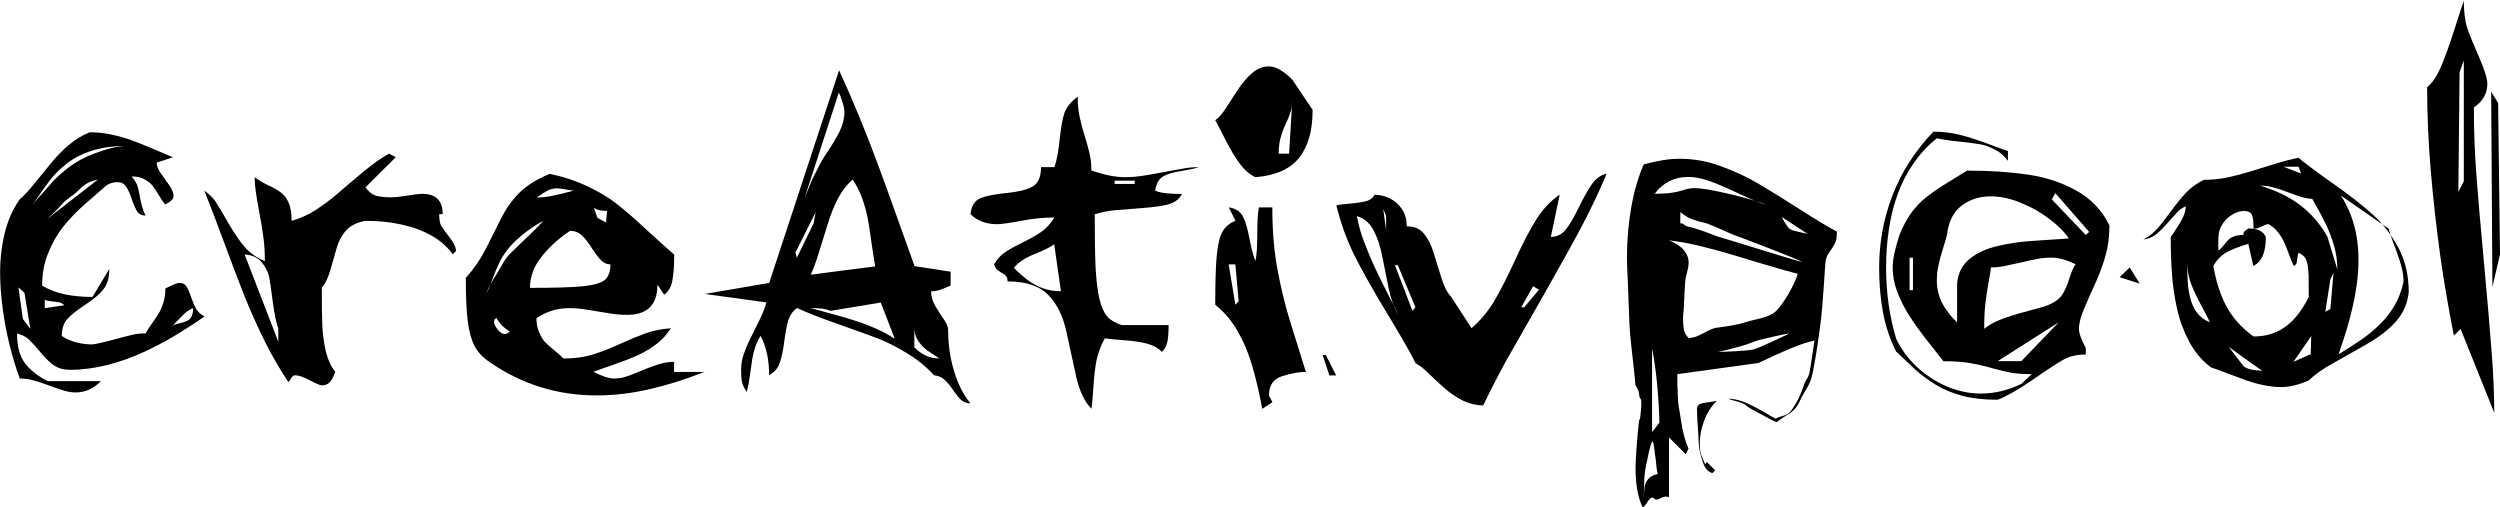
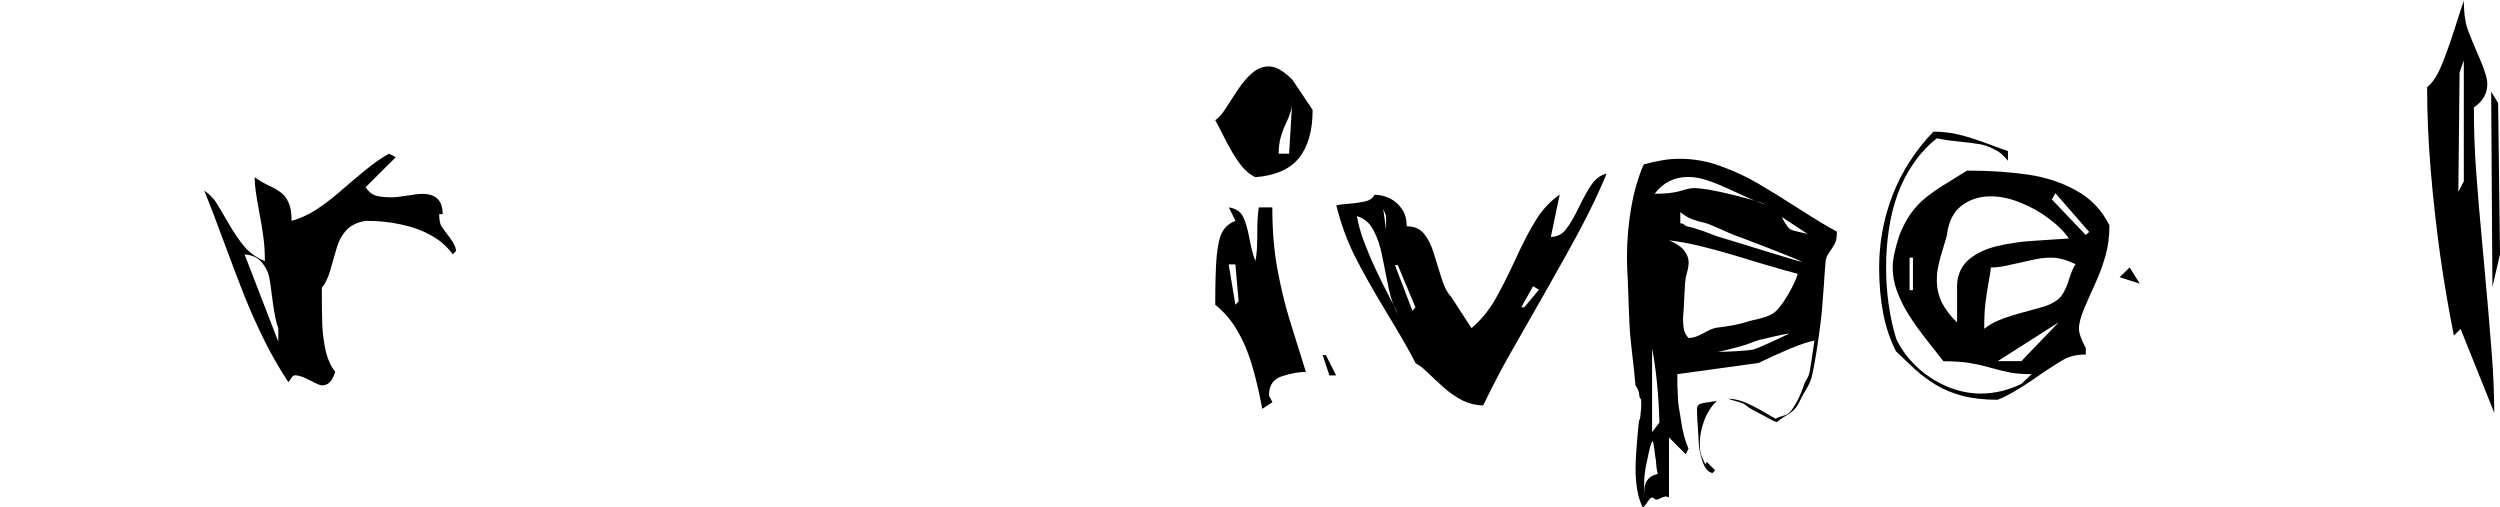
<svg xmlns="http://www.w3.org/2000/svg" id="Ebene_1" viewBox="0 0 201.05 40.79">
  <defs>
    <style>.cls-1{fill-rule:evenodd;}</style>
  </defs>
  <path class="cls-1" d="M29.39,15.05c.24.36.53.59.85.69.33.09.77.13,1.3.13.2,0,.58-.04,1.16-.13.59-.1,1.01-.15,1.27-.15,1.08,0,1.63.54,1.63,1.63h-.28c0,.46.06.78.18.97.12.19.34.49.67.92.33.43.5.79.5,1.08l-.26.26c-.45-.62-1.03-1.13-1.74-1.52-.71-.4-1.52-.69-2.42-.88-.89-.2-1.84-.29-2.86-.29-.67.12-1.19.37-1.54.76-.35.38-.62.87-.79,1.48-.18.61-.35,1.2-.51,1.77-.17.58-.39,1.04-.67,1.38,0,1.28.01,2.3.04,3.05.04.74.14,1.44.29,2.09.16.65.41,1.19.75,1.61-.13.38-.27.66-.44.84-.17.17-.38.25-.64.25-.13,0-.44-.13-.95-.4-.51-.27-.91-.41-1.2-.41-.11,0-.21.07-.29.21-.08.13-.16.24-.25.34-.66-.99-1.29-2.07-1.89-3.27-.6-1.2-1.14-2.42-1.64-3.65-.49-1.24-1.03-2.67-1.63-4.29-.6-1.63-1.13-3.03-1.6-4.19.42.29.73.61.94.94.21.32.55.9,1.03,1.73.48.82.92,1.46,1.33,1.92.42.46.94.82,1.57,1.08,0-.73-.04-1.38-.12-1.93-.07-.57-.18-1.22-.32-1.95-.14-.73-.23-1.3-.29-1.71s-.09-.8-.09-1.16c.25.2.61.41,1.07.64.47.22.82.42,1.05.6.24.17.44.43.6.79.17.35.25.84.25,1.48.68-.19,1.33-.48,1.95-.88.62-.41,1.22-.85,1.77-1.33.56-.49,1.24-1.06,2.04-1.73.8-.66,1.49-1.15,2.08-1.46l.54.28-2.43,2.42h0ZM22.38,26.4c-.17-.44-.31-1.14-.44-2.09-.12-.97-.22-1.64-.29-2.02-.07-.38-.26-.77-.57-1.16-.31-.4-.78-.62-1.41-.67l2.71,7.02v-1.07h0Z" />
  <path class="cls-1" d="M105.56,8.86c0,1.66-.37,2.94-1.1,3.85-.73.9-1.9,1.41-3.5,1.54-.47-.22-.89-.59-1.27-1.1-.37-.51-.75-1.14-1.13-1.89-.38-.76-.66-1.29-.83-1.6.21-.12.47-.39.76-.82.29-.44.63-.96,1.01-1.55.39-.6.79-1.07,1.2-1.42.41-.35.86-.53,1.35-.53.55,0,1.18.36,1.89,1.08l1.63,2.43h0ZM102.85,12.36h.82l.26-4.32c0,.36-.05.69-.15.98-.09.29-.22.62-.4.98-.17.36-.3.73-.4,1.1-.1.37-.15.79-.15,1.26h0ZM100.96,21c.1-.45.15-1.17.15-2.15,0-1,.04-1.72.13-2.17h1.08c0,1.81.13,3.44.4,4.91s.6,2.86,1.01,4.19c.41,1.32.84,2.7,1.29,4.13-.59,0-1.23.12-1.93.35-.69.22-1.04.74-1.04,1.54l.28.54-.82.54c-.21-1.13-.45-2.22-.75-3.25-.28-1.04-.67-2-1.17-2.89-.49-.89-1.11-1.63-1.86-2.23,0-1.76.04-3.08.12-3.96.09-.89.24-1.53.47-1.93.23-.4.58-.69,1.04-.86l-.54-1.08c.55.08.92.32,1.13.72.21.39.39,1,.54,1.83.16.83.32,1.42.48,1.77h0ZM98.81,21.26l.54,3.25.26-.28-.26-2.97h-.54ZM106.37,28.56h.26l.82,1.63h-.54l-.54-1.63h0Z" />
  <path class="cls-1" d="M129.2,13.98c-.56,1.36-1.22,2.74-1.96,4.15-.74,1.41-1.78,3.27-3.1,5.59-1.33,2.32-2.3,4.04-2.94,5.16-.62,1.12-1.27,2.37-1.92,3.72-.56,0-1.11-.13-1.63-.38-.52-.26-1.04-.61-1.56-1.07-.51-.46-.95-.87-1.32-1.23-.37-.36-.68-.59-.92-.7-.48-.96-1.27-2.33-2.36-4.12-1.09-1.8-1.94-3.31-2.56-4.55-.62-1.24-1.1-2.58-1.46-4.03.22-.06.61-.11,1.15-.15.55-.05.97-.12,1.27-.2.3-.08.52-.25.65-.51.41,0,.82.1,1.22.29.4.19.73.49.99.87.26.39.38.85.38,1.38.61,0,1.07.2,1.4.61.32.4.58.91.77,1.55.2.63.4,1.3.62,1.99.21.69.47,1.2.77,1.5l1.65,2.54c.73-.63,1.35-1.37,1.85-2.22.5-.86,1.06-1.96,1.68-3.31.62-1.36,1.19-2.44,1.69-3.23.51-.81,1.14-1.47,1.87-1.98l-.71,3.4c.48,0,.88-.19,1.19-.58.32-.39.67-.98,1.05-1.78.39-.8.74-1.42,1.05-1.87.32-.45.71-.74,1.19-.86h0ZM111.47,18.5v-1.13l-.23-.57.23,1.7h0ZM112.42,25.28c-.11-.28-.34-.75-.69-1.41-.35-.67-.72-1.41-1.1-2.22-.38-.81-.69-1.56-.95-2.25-.26-.69-.44-1.37-.56-2.02.61.18,1.06.58,1.36,1.18.31.59.54,1.29.69,2.1.16.81.33,1.66.51,2.54.19.88.44,1.57.74,2.08h0ZM112.18,21.32l1.41,3.68.24-.29-1.42-3.39h-.23ZM123.29,23.02l-.95,1.69h.24l1.18-1.41-.47-.28h0Z" />
  <path class="cls-1" d="M161.48,12.15v.78c-.32-.42-.7-.74-1.17-.96-.45-.22-.86-.35-1.21-.39-.35-.06-.91-.13-1.68-.21-.77-.08-1.32-.17-1.65-.25-.72.56-1.35,1.24-1.89,2.03-.54.78-.97,1.62-1.29,2.52-.32.89-.55,1.83-.69,2.81-.15.98-.22,1.99-.22,3.05,0,2,.27,3.91.81,5.71.38.81.92,1.55,1.61,2.21.69.66,1.48,1.19,2.38,1.59.91.4,1.85.61,2.82.61,1.1,0,2.19-.26,3.26-.78l.83-.78c-.64,0-1.18-.04-1.63-.11-.43-.08-.96-.21-1.58-.38-.62-.18-1.22-.31-1.79-.41-.57-.09-1.27-.14-2.1-.14-.53-.67-1.02-1.29-1.48-1.88-.45-.58-.88-1.18-1.27-1.79-.39-.61-.71-1.25-.96-1.9-.25-.66-.37-1.31-.37-1.96,0-.31.04-.69.13-1.13.1-.45.24-.94.41-1.48.29-.72.61-1.32.96-1.8.36-.48.74-.88,1.14-1.2.4-.33.89-.67,1.46-1.03.57-.36,1.2-.74,1.88-1.16,1.81,0,3.44.11,4.88.32,1.45.21,2.76.64,3.93,1.3,1.17.65,2.05,1.58,2.64,2.79,0,.89-.11,1.71-.32,2.45-.21.73-.47,1.44-.78,2.13-.32.69-.62,1.38-.92,2.07-.29.69-.43,1.24-.43,1.66,0,.36.18.87.55,1.55v.52c-.71,0-1.31.14-1.79.41-.48.27-1.31.81-2.48,1.62-1.16.8-2.1,1.33-2.82,1.61-1.09,0-2.04-.11-2.85-.32-.8-.22-1.51-.51-2.13-.89-.62-.38-1.19-.8-1.71-1.28-.51-.48-1-.94-1.48-1.4-.49-.97-.84-2.02-1.05-3.14-.21-1.13-.31-2.33-.31-3.61,0-2.01.36-3.95,1.08-5.82.73-1.87,1.82-3.57,3.28-5.1.73,0,1.42.08,2.07.24.66.16,1.45.41,2.38.76.94.35,1.45.54,1.55.56h0ZM166.37,19.17c-.36-.54-.9-1.07-1.6-1.59-.69-.53-1.45-.95-2.28-1.28-.82-.34-1.62-.51-2.39-.51-.91,0-1.69.25-2.35.75-.66.5-1.05,1.29-1.18,2.37-.04.17-.11.41-.21.73-.1.31-.2.66-.31,1.04-.1.38-.17.7-.22.97-.05.26-.07.56-.07.89,0,.63.13,1.22.4,1.78.28.55.68,1.09,1.23,1.61v-3.12c.07-.85.41-1.51,1.02-2,.61-.49,1.38-.84,2.3-1.04.94-.22,1.91-.35,2.93-.41,1.02-.07,1.93-.13,2.73-.18h0ZM165.01,16.04l2.73,2.86.27-.25-2.72-3.12-.28.51h0ZM153.57,20.72v2.61h.27v-2.61h-.27ZM166.91,21.24c-.75-.35-1.38-.52-1.91-.52-.4,0-.79.03-1.15.1-.35.07-.83.17-1.42.31-.58.13-1.05.23-1.4.3-.35.06-.66.08-.93.08,0,.17-.05.53-.16,1.09-.1.55-.19,1.13-.27,1.73-.07.59-.1,1.3-.1,2.11.33-.25.67-.47,1.05-.63.38-.17.77-.31,1.15-.42.38-.12.86-.26,1.43-.41.57-.15.99-.27,1.26-.35.66-.24,1.1-.53,1.33-.86.24-.33.44-.77.61-1.33.17-.55.34-.95.52-1.2h0ZM170.46,22.29l.81-.78.81,1.3-1.63-.52h0ZM160.65,29.04h1.91l3-3.12-4.9,3.12h0Z" />
-   <path class="cls-1" d="M5.18,24.55c-.13-.13-.26-.2-.4-.23-.13-.03-.32-.06-.59-.08-.27-.03-.46-.07-.59-.13v.67l1.57-.23h0ZM1.48,23.11l.36,2.54.6.8-.47-2.9-.49-.44h0ZM3.82,17.58c.48-.45.71-.62,1.12-1.11.41-.5,1.02-.77,1.41-1.2.39-.43.9-.71,1.52-.83l-4.05,3.15h0ZM10.35,11.73c-1.01,0-1.89.3-2.72.6-.82.3-1.54.69-2.18,1.19-.64.49-1.15.99-1.6,1.53-.45.54-.95,1-1.37,1.63.67-1,1.19-1.73,1.54-2.19.35-.46.81-.91,1.37-1.35.57-.44,1.25-.79,2.06-1.04.81-.25,1.77-.37,2.91-.37h0ZM13.95,12.63l-1.35.45c0,.26.11.55.34.87l.68.96c.22.32.34.61.34.86,0,.23-.22.45-.67.67-.12-.12-.28-.35-.49-.7-.21-.35-.39-.61-.53-.8-.14-.19-.35-.36-.63-.51-.27-.16-.63-.24-1.05-.24.25.32.41.57.47.77.06.19.14.55.23,1.08.1.52.24.96.42,1.3-.3,0-.52-.11-.67-.32-.14-.22-.29-.55-.44-1-.15-.45-.31-.79-.46-1.02-.16-.23-.38-.35-.68-.35-.45,0-.82.15-1.12.45l-1.49,1.3c-.67.59-1.26,1.19-1.75,1.81-.49.62-.9,1.33-1.22,2.13-.33.8-.49,1.68-.49,2.63.55.33,1.15.56,1.82.7.67.14,1.41.21,2.23.21l1.35-2.25c0,.7-.16,1.26-.49,1.66-.32.4-.81.81-1.45,1.22-.64.42-1.11.79-1.42,1.13-.31.33-.46.79-.46,1.38.33.22.71.39,1.14.51.44.11.88.17,1.33.17.41-.06.97-.19,1.68-.38.72-.2,1.24-.33,1.54-.4.3-.07.65-.11,1.05-.11.09-.18.25-.43.48-.75.23-.32.41-.6.56-.84.15-.23.27-.52.38-.86.11-.34.17-.73.17-1.16.59-.3.96-.45,1.12-.45.26,0,.45.09.57.28.12.18.25.47.38.87.14.4.28.72.42.96.14.24.36.43.66.59-.86.6-1.71,1.14-2.53,1.63-.83.49-1.68.93-2.58,1.33-.89.4-1.82.72-2.79.96s-1.93.37-2.9.37c-.51,0-.93-.11-1.27-.33-.34-.22-.7-.57-1.09-1.04-.39-.47-.71-.82-.95-1.05-.24-.23-.57-.4-.97-.5,0,1.02.21,1.82.64,2.39.43.57,1.04,1.05,1.83,1.44h4.28c-.32.32-.65.55-.99.7-.33.14-.68.21-1.04.21-.29,0-.58-.04-.89-.13-.3-.09-.7-.22-1.21-.41-.5-.19-.94-.33-1.3-.43-.36-.1-.73-.15-1.1-.15-.3-.81-.57-1.7-.81-2.66-.24-.97-.43-1.95-.56-2.96-.14-1.01-.21-1.99-.21-2.93,0-1.1.13-2.17.38-3.19.26-1.03.66-1.91,1.19-2.66.35-.3.74-.72,1.17-1.26l1.36-1.66c.46-.57.94-1.06,1.44-1.47.49-.42,1.05-.76,1.66-1.01.61,0,1.18.06,1.74.18.56.12,1.08.26,1.57.44.5.18,1.02.38,1.55.61l1.89.8h0ZM15.53,24.78c0,.37-.07.63-.2.79-.13.16-.29.26-.49.32l-.63.17c-.22.05-.38.15-.48.3.27-.29.57-.61.9-.94.33-.34.63-.55.9-.64h0Z" />
-   <path class="cls-1" d="M54.22,20.46c0,.9-.05,1.6-.15,2.11-.09.51-.31.88-.66,1.13l-.54-.81c0,1.62-.81,2.43-2.43,2.43-.4,0-.83-.03-1.3-.1-.47-.07-.9-.14-1.29-.21-.38-.07-.72-.12-1.03-.16-.3-.05-.63-.07-.97-.07-.56,0-1.05.07-1.48.21-.43.14-.84.34-1.23.6,0,.42.07.8.22,1.14.15.34.3.6.45.76.16.17.41.39.75.67.35.28.6.51.75.67.86,0,1.62-.1,2.27-.29.65-.2,1.4-.48,2.23-.86.83-.38,1.54-.67,2.12-.88.6-.21,1.27-.35,2.02-.4-.32.51-.71.93-1.16,1.27-.45.34-.94.64-1.48.89-.53.24-1.17.49-1.92.75-.74.25-1.29.45-1.66.59.7.36,1.24.54,1.61.54.34,0,.65-.04.94-.13.29-.09.71-.25,1.25-.48.55-.23,1.03-.41,1.45-.54.43-.13.84-.19,1.23-.19v.81h2.43c-1.45.58-2.9,1.04-4.37,1.38-1.46.34-2.88.51-4.28.51-3.18,0-6.06-.9-8.64-2.7-.54-.36-.94-.8-1.2-1.3-.26-.52-.44-1.19-.54-2.02-.1-.83-.15-1.97-.15-3.43.63-.7,1.17-1.48,1.61-2.34l1.23-2.45c.38-.76.86-1.44,1.45-2.04.6-.6,1.42-1.11,2.46-1.54,1.14.24,2.15.58,3.03,1,.89.42,1.65.87,2.29,1.36.63.49,1.47,1.21,2.5,2.17,1.04.95,1.76,1.6,2.17,1.95h0ZM46.12,15.33c-1.43.4-2.42.59-2.97.54.22-.09.7-.53,1.22-.67.53-.14.96.04,1.76.13h0ZM48.82,16.96c-.54,0-.89-.09-1.07-.28l.3.84.69.38.08-.93h0ZM39.1,23.69c.56-1.25.87-2.51,1.6-3.47.73-.97,1.89-1.87,2.99-2.46-.3.35-.74.79-1.3,1.32-.56.52-1.04.99-1.46,1.42-.41.43-.64.98-.97,1.51-.33.54-.71,1.05-.84,1.68h0ZM49.09,21.26c-.28,0-.54-.11-.76-.34-.22-.22-.47-.56-.76-1.01-.29-.45-.56-.79-.81-1.01-.24-.22-.55-.34-.91-.34-.96.64-1.74,1.36-2.34,2.14-.6.77-.89,1.59-.89,2.45,1.96,0,3.38-.04,4.26-.13.88-.09,1.46-.26,1.76-.51.3-.26.45-.68.45-1.25h0ZM40.11,26.61c.3.3.59.35.89.05-.7-.43-.93-.85-1.08-1.08-.39.17-.1.73.2,1.03h0Z" />
-   <path class="cls-1" d="M70.83,24.33l-4.05.67c-.3-.15-.82-.23-1.57-.23.38.11.96.28,1.75.49.79.21,1.43.4,1.9.56.48.15,1,.35,1.55.59.55.24,1.07.52,1.55.84l-1.13-2.92h0ZM65.58,17.09l-1.61,3.22.11.42,1.35-2.76.16-.89h0ZM70.38,21.4c-.09-.52-.2-1.19-.31-1.99-.11-.81-.21-1.44-.3-1.9-.09-.47-.23-.98-.42-1.52-.19-.55-.45-1.06-.78-1.55-.47.42-.86.91-1.16,1.49-.31.58-.6,1.29-.86,2.14l-.71,2.29c-.21.68-.42,1.26-.64,1.73l5.18-.67h0ZM64.73,15.85c.2-.43.47-1.2.7-1.65.25-.43.49-1.08,1-1.81.5-.74.87-1.36,1.11-1.86.24-.51.37-1.01.37-1.51,0-.21-.05-.46-.15-.78-.09-.31-.19-.58-.3-.8l-2.73,8.4h0ZM73.53,21.4l2.92.45v1.12c-.15.07-.39.17-.7.29-.31.11-.6.17-.87.17,0,.29.06.57.17.84.12.27.29.57.51.89.22.32.39.59.51.79.12.21.18.41.18.62,0,.75.07,1.49.21,2.22.15.73.35,1.41.62,2.04.27.63.59,1.16.96,1.6-.3,0-.54-.08-.73-.25-.18-.17-.4-.43-.64-.79-.25-.36-.48-.64-.7-.84-.21-.21-.5-.33-.85-.37-.66-.72-1.42-1.33-2.29-1.84-.86-.51-1.6-.88-2.2-1.11-.6-.23-1.65-.61-3.16-1.14-1.5-.53-2.63-.97-3.37-1.32-.34.24-.57.57-.7.97-.12.41-.23.98-.33,1.72-.09.74-.22,1.33-.38,1.76-.16.43-.44.74-.84.94,0-.64-.06-1.22-.17-1.72-.11-.5-.28-.98-.51-1.43-.2.3-.35.63-.46.97-.1.34-.17.63-.21.88l-.19,1.3c-.08.62-.17,1.07-.26,1.36-.2-.3-.33-.57-.38-.81-.05-.25-.07-.58-.07-.99s.07-.81.21-1.24c.15-.42.33-.86.56-1.31l.73-1.48c.26-.54.44-.99.53-1.37l-4.95-.68,5.18-.89,5.62-17.1c.56,1.22,1.11,2.48,1.65,3.8.54,1.31,1.02,2.54,1.44,3.69.43,1.15.92,2.5,1.48,4.07l1.5,4.19h0ZM75.55,28.83c-.45-.29-.79-.51-1.02-.68-.23-.17-.45-.4-.67-.71-.22-.31-.33-.67-.33-1.08v1.57c.59.6,1.26.9,2.02.9h0Z" />
-   <path class="cls-1" d="M89.64,14.79h1.61v-.26h-1.61v.26h0ZM86.67,7.77c0,.59.05,1.12.15,1.6.1.48.23.99.4,1.52.17.54.3,1.02.4,1.44.1.42.15.88.15,1.38,1.04.36,1.94.54,2.7.54.44,0,.86-.03,1.27-.09s1.01-.16,1.79-.31c.79-.15,1.37-.25,1.73-.31.36-.07.74-.1,1.14-.1-.25.1-.72.2-1.39.31-.66.1-1.16.25-1.49.45-.33.2-.54.57-.62,1.13.21.1.51.17.89.21.39.04.81.06,1.26.06-.18.37-.49.63-.95.79-.45.15-1.19.26-2.21.34l-2.27.18c-.48.04-1.01.15-1.58.32,0,1.85.02,3.29.07,4.32.06,1.04.16,1.87.31,2.49.15.63.35,1.09.62,1.41.27.3.66.53,1.16.69h3.78c0,.54-.03.97-.09,1.3-.06.33-.21.62-.44.86-.32-.32-.72-.54-1.19-.66-.47-.13-1.1-.22-1.89-.28-.78-.06-1.29-.11-1.52-.15-.31.56-.53,1.13-.66,1.73-.12.59-.2,1.32-.26,2.21-.06.89-.11,1.46-.15,1.73-.55-.55-.95-1.39-1.22-2.53l-.79-3.63c-.27-1.27-.76-2.27-1.46-2.99-.7-.73-1.8-1.1-3.28-1.1,0-.19-.04-.33-.12-.42-.07-.1-.19-.19-.37-.28-.17-.1-.29-.19-.38-.28-.09-.09-.16-.21-.22-.38.25-.43.55-.76.88-.98.34-.23.81-.49,1.39-.78.6-.28,1.1-.57,1.51-.85.42-.29.78-.68,1.08-1.17-.86,0-1.77.09-2.74.28-.96.18-1.58.26-1.86.26-.9,0-1.62-.27-2.15-.81.07-.67.34-1.1.82-1.29.48-.19,1.18-.32,2.09-.41.93-.09,1.62-.26,2.07-.51.46-.26.69-.79.69-1.57h1.08c.19-.57.33-1.31.42-2.24.1-.93.22-1.63.38-2.11.17-.48.53-.92,1.08-1.32h0ZM85.32,23.43l-.54-3.78c-.29.22-.83.48-1.6.79-.77.31-1.32.68-1.64,1.1.34.35.71.68,1.1.98.4.29.82.52,1.25.67.43.16.91.23,1.44.23h0Z" />
  <path class="cls-1" d="M197.8,5.82l-.1,9.6.44-.84V4.86l-.34.96h0ZM198.14,0c0,.94.09,1.69.28,2.26.19.56.51,1.34.95,2.34.44,1.01.66,1.72.66,2.15,0,.77-.36,1.4-1.08,1.89,0,1.76.06,3.47.18,5.13.12,1.66.32,4.07.62,7.22.29,3.15.5,5.61.63,7.35.14,1.74.2,3.36.21,4.86l-2.71-6.75-.54.54c-.42-2.13-.79-4.28-1.1-6.46-.3-2.19-.56-4.46-.76-6.83-.2-2.36-.29-4.59-.29-6.69.4-.32.76-.84,1.07-1.55.32-.72.7-1.76,1.13-3.11.43-1.35.69-2.13.78-2.36h0ZM200.34,7.37l.56.91.15,12.17-.61,2.64-.1-15.72h0Z" />
-   <path class="cls-1" d="M185.05,13.95l-1.41-.54h1.21l.2.54h0ZM181.73,14.93c.37,0,.72.04,1.05.13.33.08.71.21,1.16.38.44.17.8.29,1.08.38s.59.15.94.18c.45.79.8,1.45,1.07,2,.27.55.49,1.13.67,1.75.18.62.27,1.26.27,1.92l-.81-2.66c-.29-.51-.63-.99-1.02-1.43-.39-.44-.81-.83-1.25-1.15-.45-.33-.94-.62-1.47-.87-.54-.25-1.1-.47-1.69-.64h0ZM188.07,28.49c.26-.75.47-1.42.65-1.99.17-.57.33-1.17.47-1.78.14-.61.26-1.25.35-1.92.09-.67.13-1.32.13-1.93s-.05-1.18-.14-1.78c-.1-.6-.25-1.18-.46-1.74-.21-.56-.48-1.1-.81-1.62l3.83,2.66c.07.27.18.59.32.96l.42,1.15c.14.39.26.77.34,1.13.08.36.12.7.12,1.02-.14.68-.37,1.3-.68,1.85-.31.55-.69,1.05-1.13,1.49-.44.44-.91.85-1.42,1.21-.52.36-1.18.8-2,1.3h0ZM178.41,19.09c0-.39.11-.75.32-1.07.21-.33.48-.58.81-.77.32-.19.61-.28.88-.28.22,0,.38.03.5.1.11.07.19.2.24.4.05.2.07.5.07.92.14,0,.24-.01.33-.04.08-.03.19-.07.33-.14l.31-.14c.07-.03.15-.04.24-.04.27.15.51.35.71.59.2.24.36.48.48.73.12.25.26.59.42,1.02.16.43.3.78.41,1.03.11-.05.19-.12.22-.21.03-.09.05-.23.07-.42.02-.19.05-.34.11-.44.2.09.35.2.47.34.11.14.19.33.24.57.04.24.07.54.09.9,0,.36.01.94.01,1.74-.22.44-.46.85-.73,1.22-.27.37-.57.71-.92,1-.35.29-.76.53-1.22.7-.46.17-.98.26-1.57.26-.48-.35-.91-.73-1.28-1.14-.37-.42-.67-.86-.92-1.32-.25-.47-.45-.97-.62-1.5-.17-.53-.3-1.1-.41-1.71.27-.49.63-.85,1.07-1.1.45-.25,1.03-.47,1.74-.68l.4,1.77c.67-.3,1.01-1.07,1.01-2.31-.1-.25-.27-.43-.52-.54-.25-.11-.54-.16-.88-.16l-.18.13c-.08.05-.14.1-.18.16-.03.05-.05.13-.05.24-.33,0-.6.04-.79.13-.2.08-.34.17-.42.26-.08.09-.21.23-.37.44-.17.21-.31.35-.43.42v-1.07h0ZM187.66,21.93l-.25,2.92-.41.23.41-2.62.25-.52h0ZM177.71,25.92c-.08-.22-.29-.64-.65-1.29-.35-.64-.64-1.24-.85-1.8-.21-.56-.31-1.12-.31-1.7,0,.61.01,1.13.04,1.55.02.42.09.85.2,1.29.11.44.29.83.54,1.17.25.34.59.6,1.02.77h0ZM185.83,28.48l-1.4.62.48-.68.96-1.4-.04,1.46h0ZM181.92,29.82c-.76-.03-1.26-.16-1.51-.39l-1.17-1.53,1.8,1.3.89.62h0ZM177.2,14.48c-.54.27-1,.6-1.38,1-.38.4-.8.91-1.24,1.52-.45.61-.82,1.09-1.12,1.42-.3.33-.67.62-1.1.84.36-.04.68-.16.96-.36.27-.2.6-.52.98-.95.38-.43.66-.74.83-.92.17-.18.39-.32.65-.44,0,.22-.05.46-.16.73-.11.27-.26.55-.45.84-.19.29-.39.59-.6.91,0,1.05.03,2.04.1,2.97.06.92.2,1.86.41,2.8.21.94.54,1.82.98,2.65.45.83,1.02,1.51,1.74,2.05.28.09.7.25,1.28.47.58.22,1.09.41,1.53.57.44.15.91.29,1.41.39.49.1.97.16,1.42.16.31,0,.65-.04,1.04-.13.38-.09.78-.22,1.18-.4.49-.47,1.15-.94,1.98-1.4.83-.46,1.74-.98,2.74-1.55,1-.58,1.78-1.19,2.34-1.84.56-.64.89-1.41.99-2.31,0-1.36-.28-2.57-.85-3.61-.57-1.05-1.26-1.94-2.08-2.67-.82-.74-1.89-1.57-3.2-2.49-1.32-.93-2.23-1.61-2.73-2.04-.57.11-1.24.28-2,.52l-2.04.63c-.59.18-1.19.33-1.78.45-.59.12-1.2.17-1.82.17h0Z" />
  <path class="cls-1" d="M138.05,32.25c-.43.43-.77.96-1,1.58-.23.62-.35,1.21-.35,1.79,0,.83.1,1,.44,1.72l.12-.19.67.67-.22.23c-.47-.14-.68-.5-.91-1.33-.23-.83-.18-1.26-.24-2.05-.06-.79-.09-1.38-.09-1.76,0-.2.07-.33.2-.4.14-.07.37-.12.7-.16.33-.04.56-.08.68-.12h0ZM132.87,34.74l.58-.76c-.06-2.27-.26-4.26-.59-5.97v6.73h.01ZM143.9,26.82c-.45.22-2.43,1.17-2.91,1.29-.47.11-2.36.19-2.9.19.29,0,1.73-.42,1.95-.47.22-.06.47-.14.75-.25.27-.11.52-.19.73-.25.22-.06,2.15-.51,2.38-.51h0ZM144.57,22.02c-.63-.16-1.43-.39-2.39-.67l-2.79-.84c-.9-.27-1.78-.51-2.64-.72-.86-.21-1.7-.36-2.53-.46.54.21.93.47,1.19.78.26.31.39.65.39,1.01,0,.15-.02.31-.05.46l-.18.75c-.09.34-.15,2.59-.18,2.75-.02.16-.04.33-.04.52,0,.34.02.63.07.89.05.25.17.48.37.69.89,0,1.51-.73,2.3-.83.8-.1,1.61-.22,2.37-.46.75-.24,1.47-.28,2.14-.69.66-.41,1.74-2.33,1.97-3.16h0ZM145.38,18.82c-.15-.07-1.16-.22-1.42-.39-.25-.17-.58-.79-.67-.98l2.09,1.37h0ZM144.93,21.07c-.24-.2-5.22-2.09-5.5-2.18-.28-.09-1.9-.87-2.33-.97-.43-.09-.8-.2-1.08-.31-.29-.12-.58-.3-.89-.55v.9c.34,0,.29.21.65.27.36.06,1,.3,1.29.39l1.03.39c.35.08,6.62,2.06,6.84,2.06h0ZM142.07,16.47c-.42-.11-.92-.3-1.49-.56l-1.7-.78c-.57-.26-1.11-.48-1.63-.64-.51-.17-1.01-.26-1.48-.26-1.12,0-2.02.45-2.7,1.35,2.51,0,2.19-.56,3.6-.43,1.41.13,4.73,1,5.4,1.33h0ZM147.72,18.64c0,.4-.04.69-.13.87-.08.19-.22.41-.4.67-.19.25-.31.49-.36.72-.07.41-.21,3.43-.42,5.07-.21,1.64-.42,2.98-.64,4.04-.21,1.05-.6,1.29-1.05,2.28-.45.99-1.1,1.03-1.83,1.66-.32-.11-.55-.24-.81-.39-.25-.16-1.4-.69-1.65-.95-.25-.26-1.18-.41-1.44-.54,1.27-.02,2.73,1.03,3.8,1.6.64-.32.92-.17,1.32-.73.4-.57.71-1.2.93-1.89.22-.69.4-.5.54-1.42l.34-2.24c-.49.09-1.15.31-1.99.66-.83.35-1.67.73-2.51,1.14l-6.53.9c0,1.45.01.67.04,1.68.03,1.01.11.99.24,1.94.13.95.34,1.74.62,2.37l-.22.45-1.35-1.35v4.82c-.55-.28-.87.44-1.22.07-.35-.36-.76,1.04-.95.62-.19-.42-.32-.89-.4-1.39-.08-.5-.12-1.05-.12-1.65,0-.4.03-.95.08-1.64.05-.69.11-1.33.17-1.92.06-.59.1-.14.14-.66.04-.52.07-.46.07-.96,0-.64-.11-.23-.16-.69-.05-.46-.11-.42-.31-.81-.04-.5-.1-1.1-.18-1.8-.08-.71-.17-1.48-.25-2.31-.08-.83-.14-3.58-.18-4.24-.04-.66-.07-1.32-.07-1.97,0-.68.03-1.36.09-2.04.06-.68.15-1.33.26-1.96.11-.63.25-1.24.42-1.82.17-.58.36-1.12.58-1.61.56-.15,1.06-.26,1.49-.33.43-.08.91-.12,1.44-.12,1.1,0,2.21.2,3.31.61,1.1.41,2.09.86,2.96,1.38.87.51,1.97,1.19,3.3,2.04,1.32.85,2.33,1.46,3.03,1.82h0ZM133.32,38.12c-.05-.15-.09-.39-.12-.7-.02-.32-.05-.57-.09-.75-.03-.19-.09-1.01-.22-1.21-.21.34-.38,1.37-.48,1.82-.1.44-.16.88-.18,1.31-.02.42-.03.94-.03,1.56,0-.4.02-.72.05-.97.04-.24.14-.46.3-.66.17-.2.42-.33.77-.4h0Z" />
</svg>